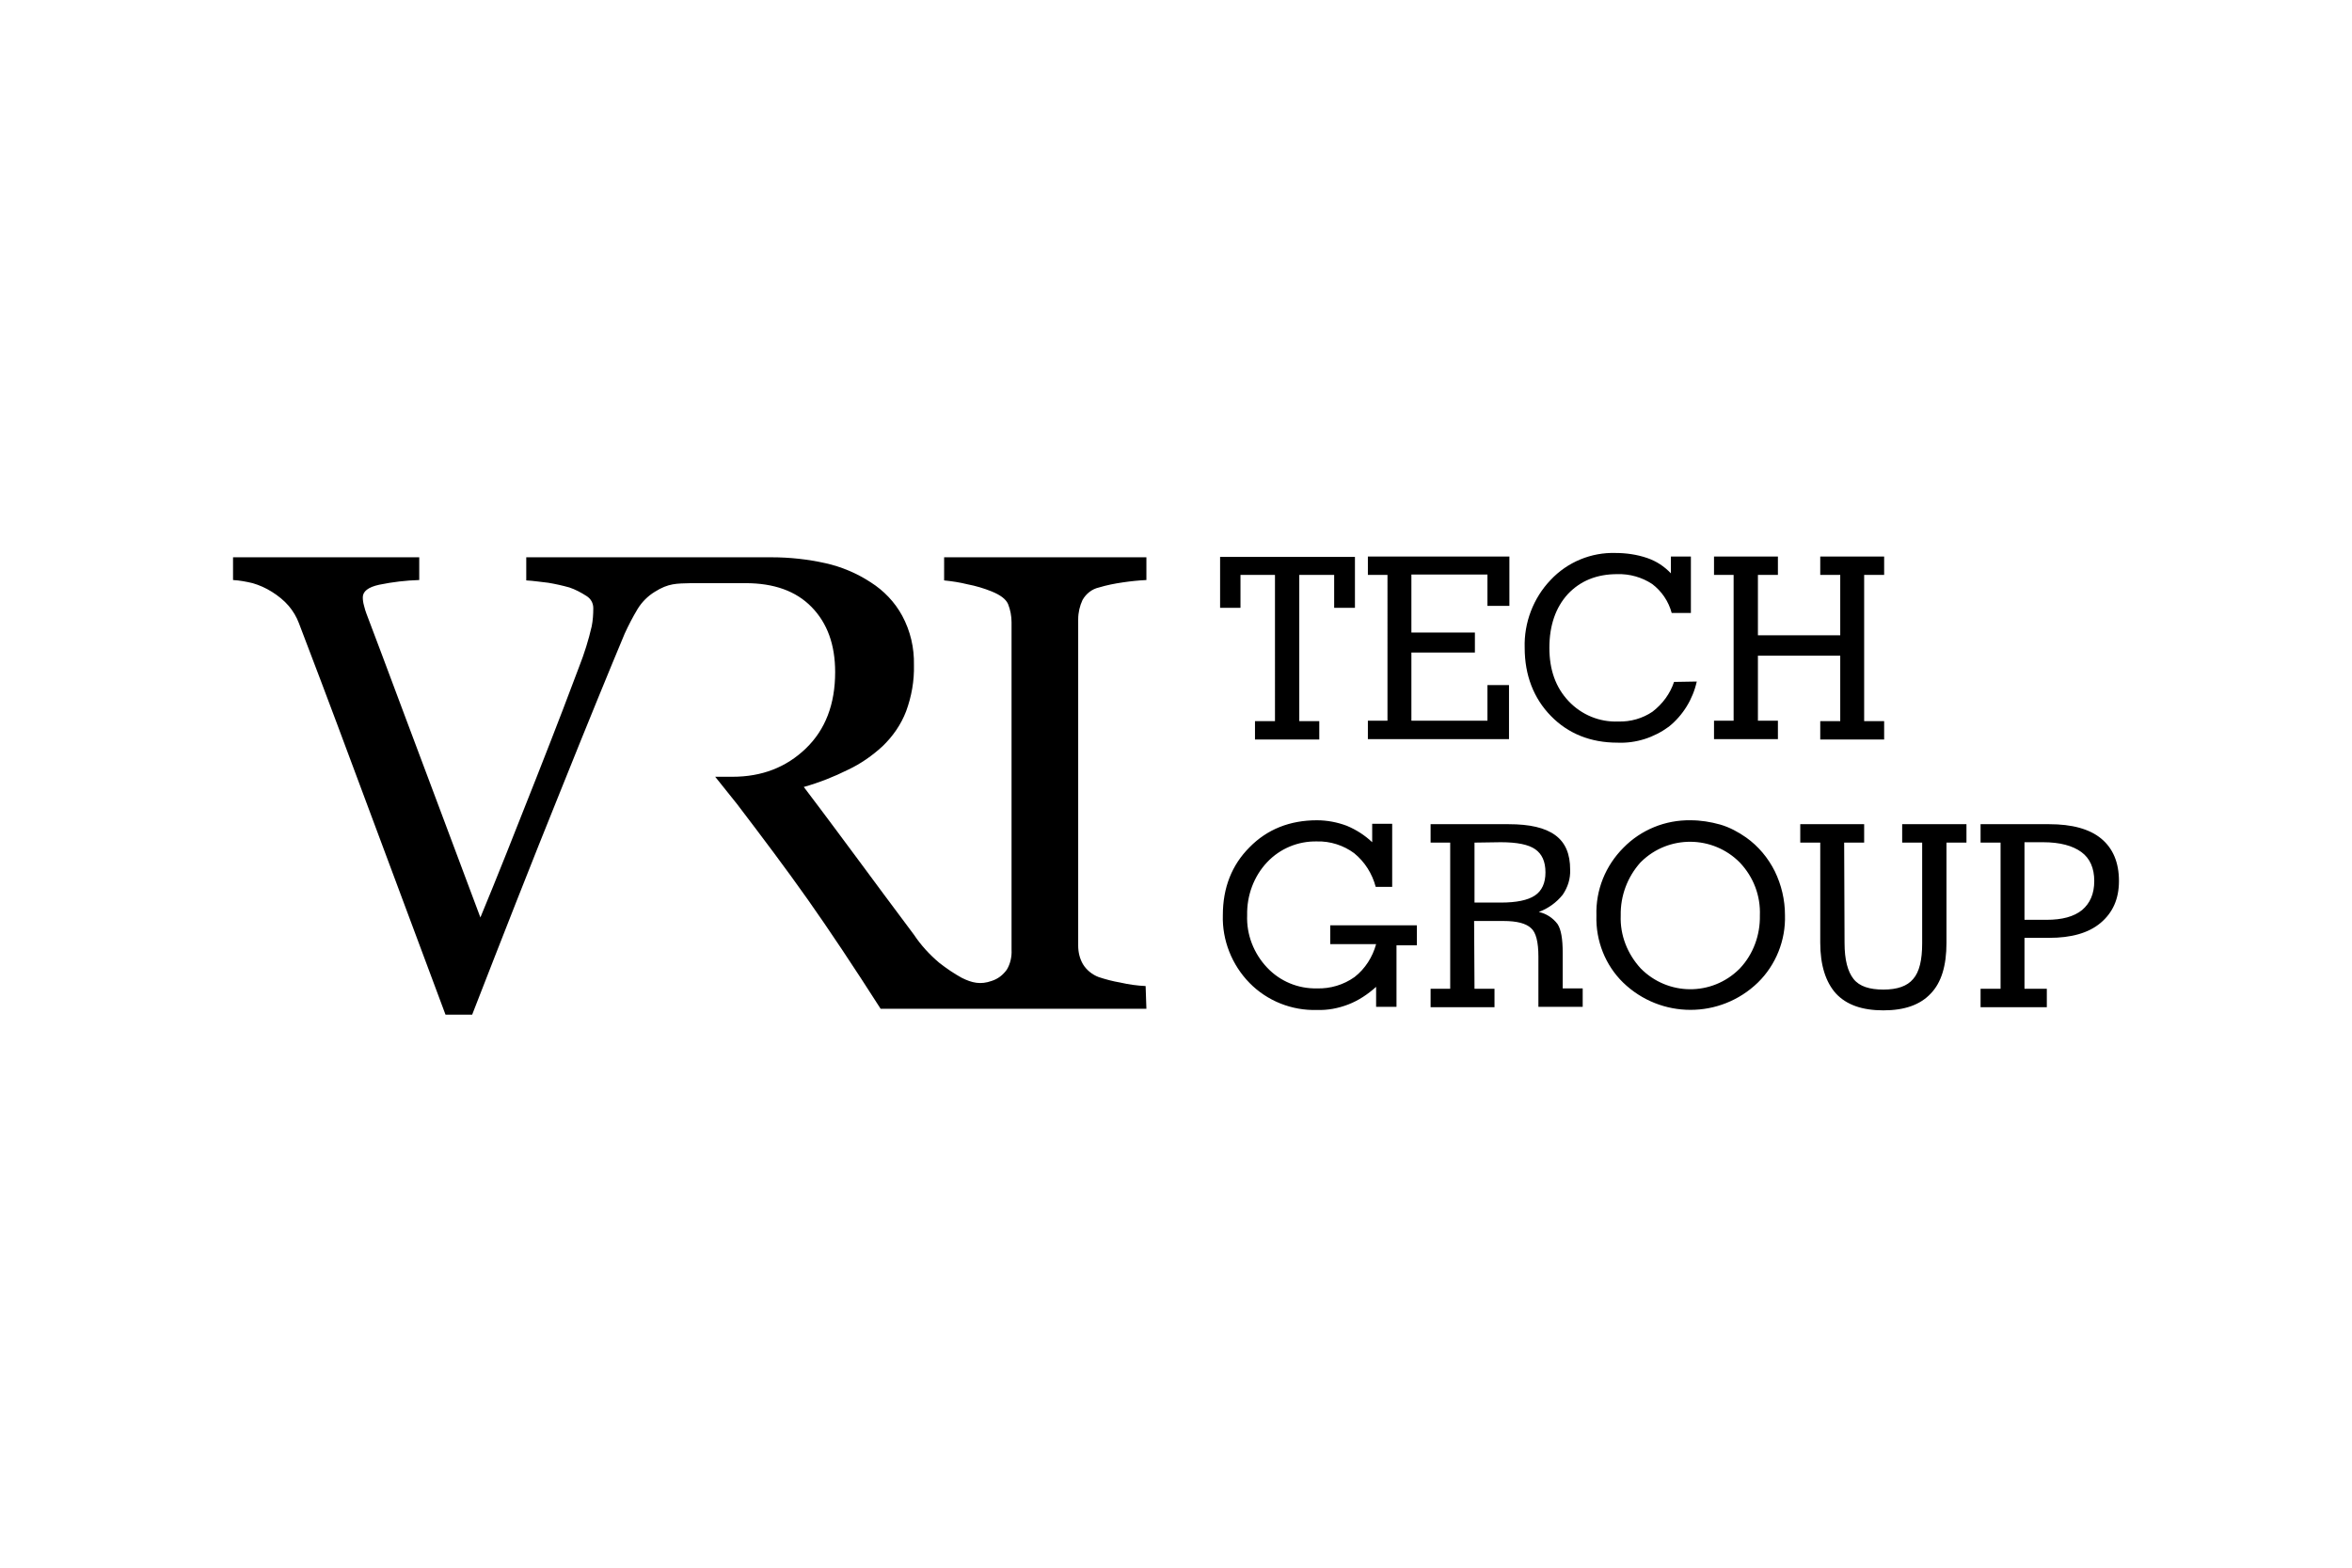
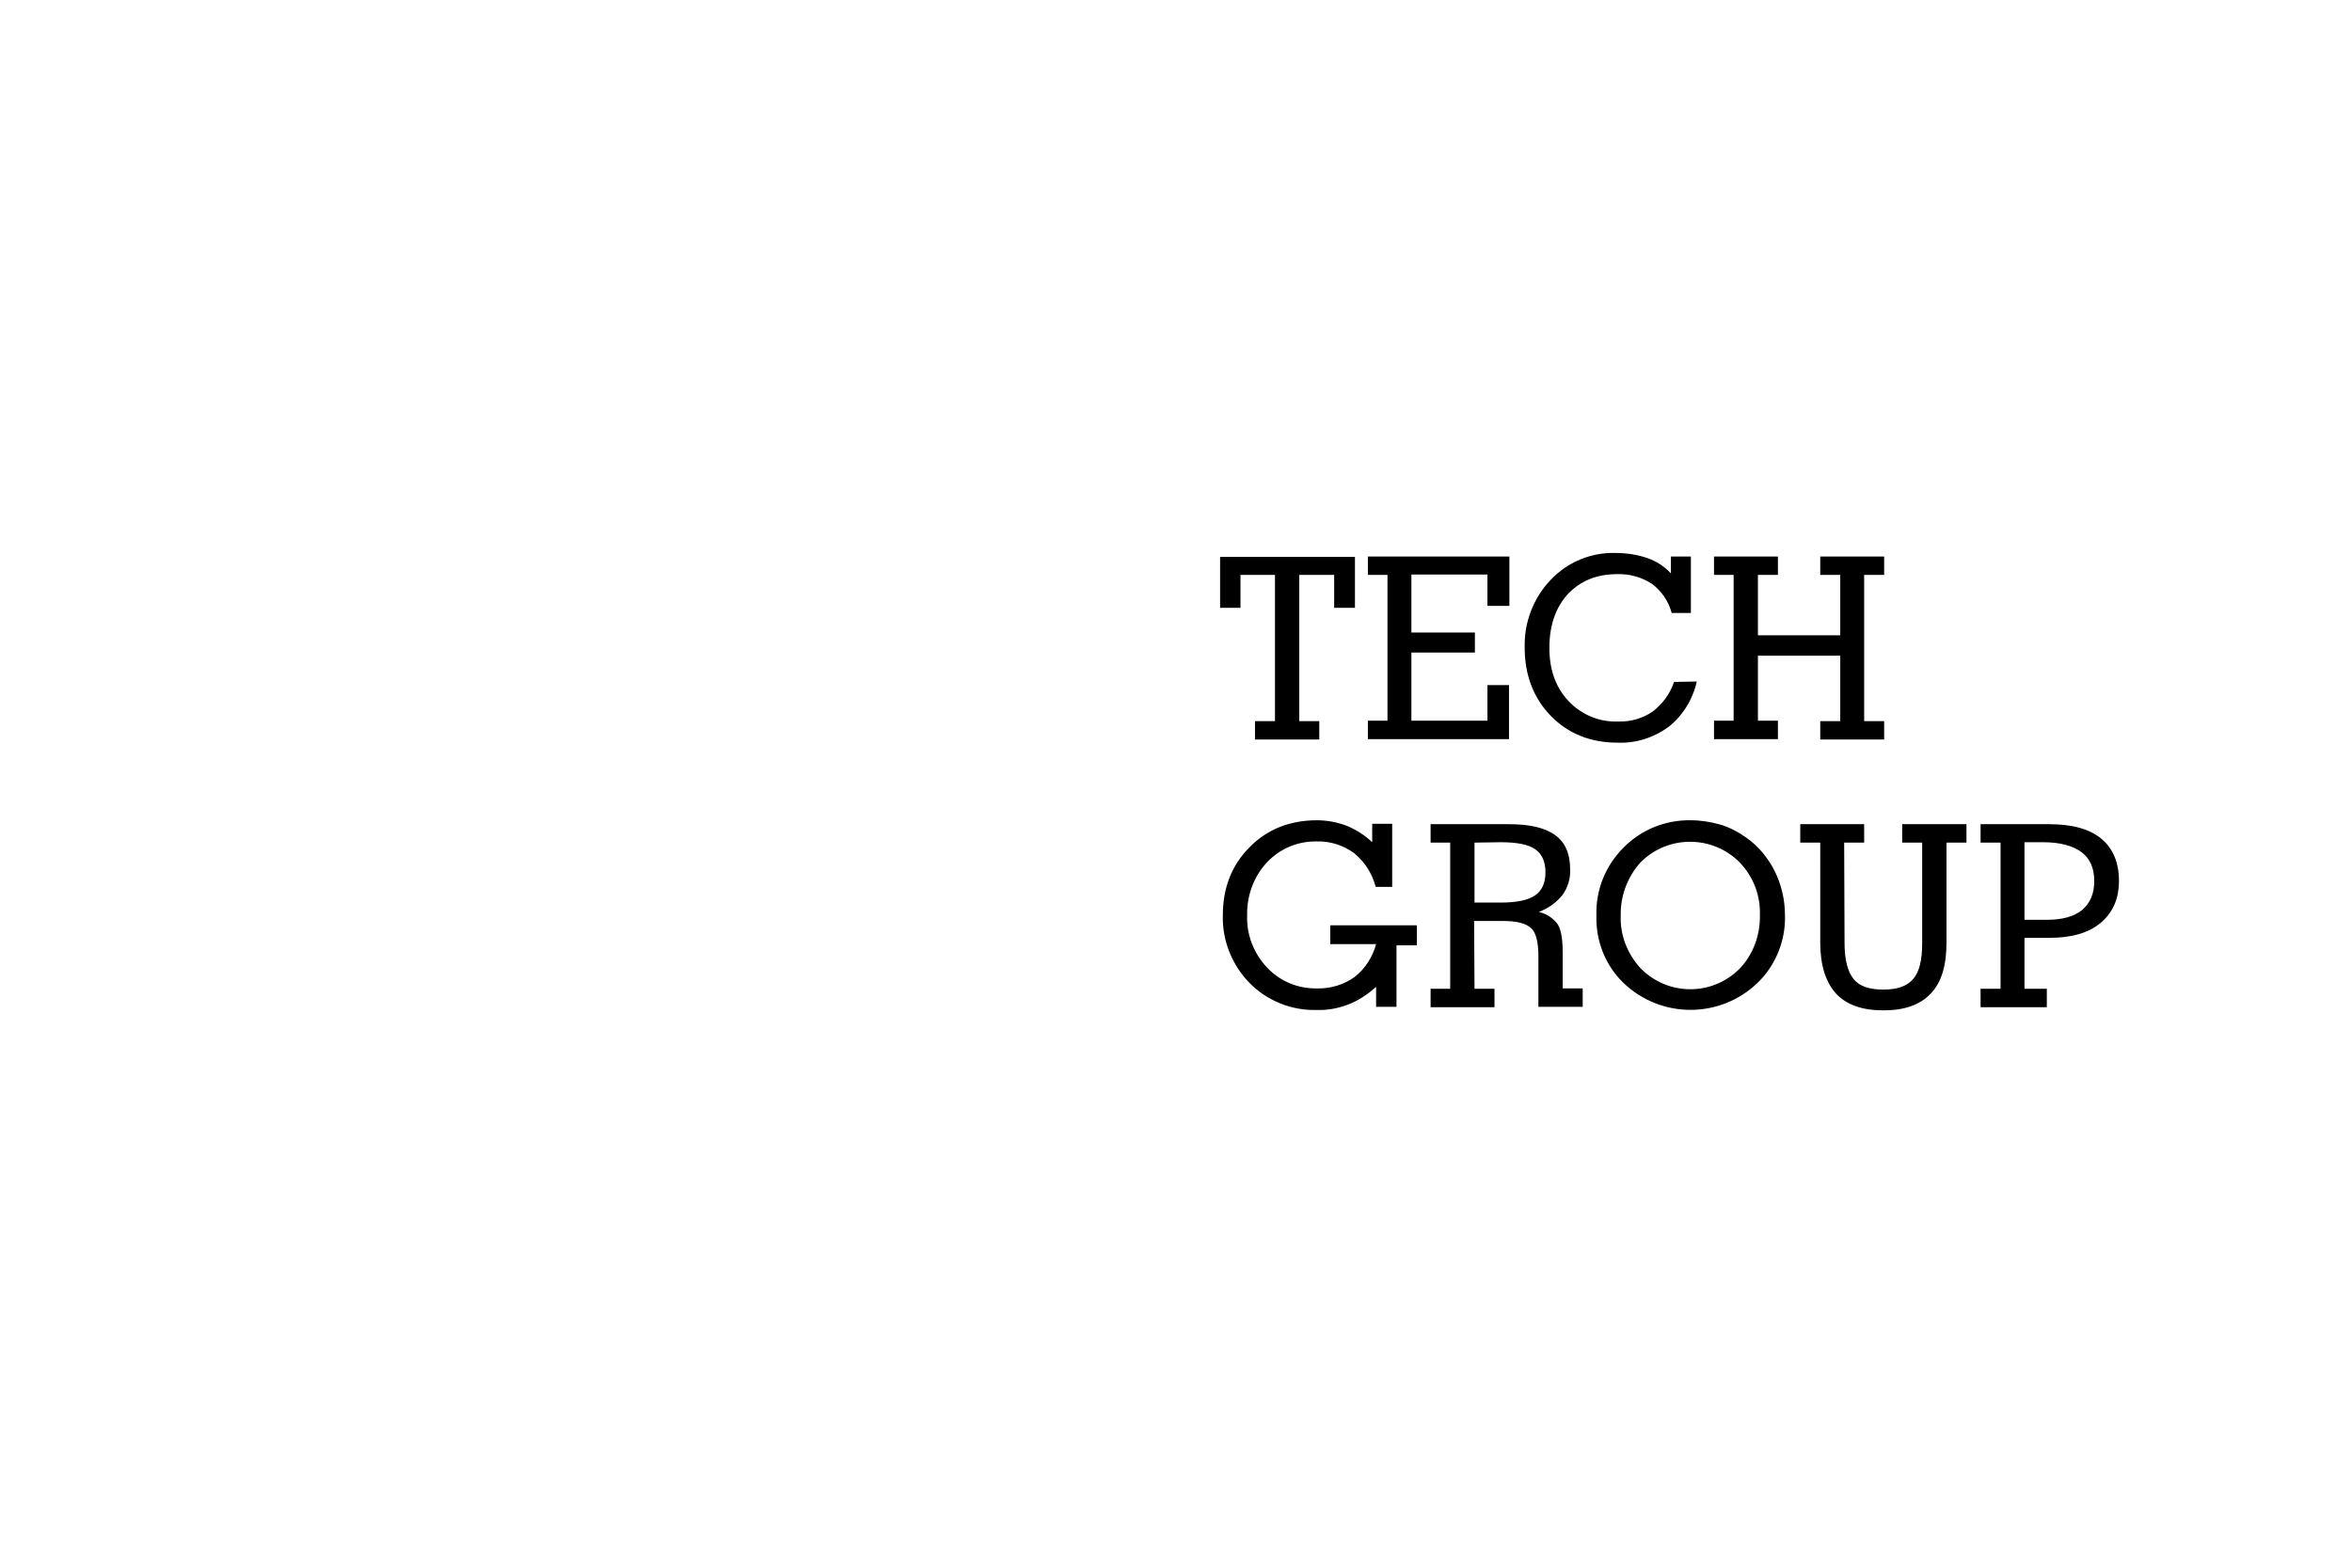
<svg xmlns="http://www.w3.org/2000/svg" version="1.1" id="Ebene_1" x="0px" y="0px" viewBox="0 0 600 400" style="enable-background:new 0 0 600 400;" xml:space="preserve">
  <g>
    <g id="Web_1920_10">
      <g id="Gruppe_2" transform="translate(59.449 141.094)">
        <g>
          <g id="Gruppe_1" transform="translate(0 0)">
-             <path id="Pfad_1" d="M233,116.3h-67.8c-6.9-10.8-13.1-20.1-18.6-27.9c-5.5-7.8-11.6-15.9-18-24.3l-5.6-7h4.4       c7.5,0,13.7-2.4,18.7-7.2c5-4.8,7.5-11.3,7.5-19.5c0-7-2-12.5-6-16.6c-4-4.1-9.6-6.1-16.9-6.1h-13.8c-3.8,0.1-5.8,0-9.3,2.2       c-1.8,1.1-3.3,2.6-4.4,4.4c-1.2,2-2.3,4.1-3.3,6.3c-3.6,8.6-9.1,22-16.4,40.2C76.1,79.1,68.7,98,61,117.8h-6.8       c-7.8-21-15.4-41.2-22.6-60.6S19.4,24.7,16.8,17.9c-0.6-1.6-1.5-3.1-2.6-4.4c-1.2-1.4-2.7-2.6-4.3-3.6C8.3,8.9,6.7,8.2,5,7.7       C3.3,7.3,1.7,7,0,6.9V1.1h47.5v5.8C44.1,7,40.7,7.4,37.3,8.1c-2.8,0.6-4.2,1.7-4.2,3.2c0,0.7,0.1,1.4,0.3,2.1       c0.2,0.8,0.4,1.5,0.6,2c2,5.3,5.3,14,9.8,26.1c4.5,12.1,11,29.2,19.3,51.5c4.2-10.1,8.9-22,14.3-35.7       c5.4-13.7,9-23.2,10.9-28.3c1.3-3.3,2.4-6.8,3.2-10.3c0.3-1.5,0.4-3.1,0.4-4.6c0-1.3-0.6-2.4-1.7-3.1c-1.4-0.9-2.9-1.7-4.4-2.2       c-1.8-0.5-3.6-0.9-5.4-1.2c-1.9-0.2-3.7-0.5-5.6-0.6V1.1h62.6c4.6,0,9.2,0.5,13.7,1.5c4.1,0.9,8.1,2.6,11.6,4.9       c3.3,2.1,6.1,5,8,8.5c2.1,3.9,3.1,8.2,3,12.6c0.1,4-0.6,8-2,11.8c-1.3,3.4-3.4,6.4-6,8.9c-2.6,2.4-5.6,4.5-8.8,6       c-3.6,1.8-7.4,3.3-11.3,4.4c5.7,7.5,10.4,13.9,14.2,19c3.8,5.1,8.4,11.4,13.9,18.7c1.8,2.7,4,5.1,6.5,7.2       c1.8,1.4,3.7,2.7,5.7,3.8c2.6,1.3,4.8,1.8,7.6,0.8c1.6-0.5,2.9-1.5,3.9-2.9c0.9-1.5,1.3-3.3,1.2-5.1V17.7       c0-1.6-0.3-3.2-0.9-4.7c-0.6-1.3-2-2.3-4.2-3.2c-2-0.8-4-1.4-6.1-1.8c-2-0.5-4-0.8-6-1V1.1H233v5.8c-2,0.1-4,0.3-6,0.6       c-2.1,0.3-4.1,0.7-6.1,1.3c-1.8,0.4-3.3,1.6-4.2,3.2c-0.7,1.5-1.1,3.2-1.1,4.9v83.3c0,1.7,0.4,3.3,1.2,4.7       c0.9,1.5,2.4,2.7,4,3.3c1.8,0.6,3.7,1.1,5.5,1.4c2.2,0.5,4.3,0.8,6.5,0.9L233,116.3z" />
            <path id="Pfad_2" d="M272,42.9h5.1v4.7h-16.4v-4.7h5.1V5.6H257v8.4h-5.2v-13h34.4v13h-5.3V5.6H272V42.9z M289.5,47.5v-4.7h5       V5.6h-5V0.9h36.1v12.6H320v-8h-19.4v14.8h16.2v5.1h-16.2v17.4H320v-9.1h5.5v13.8L289.5,47.5z M373.4,32.8       c-1,4.5-3.5,8.6-7.1,11.5c-3.8,2.8-8.4,4.3-13.1,4.1c-6.9,0-12.6-2.3-17-6.8s-6.7-10.4-6.7-17.4c-0.2-6.4,2.2-12.7,6.6-17.3       c4.3-4.6,10.4-7.1,16.6-6.9c2.7,0,5.5,0.4,8.1,1.3c2.3,0.8,4.3,2.1,6,3.9V0.9h5.1v14.4H367c-0.8-3-2.6-5.6-5-7.4       c-2.6-1.7-5.7-2.6-8.9-2.5c-5.2,0-9.4,1.7-12.6,5.1c-3.1,3.4-4.7,8-4.7,13.7c0,5.6,1.6,10.1,4.9,13.6c3.3,3.5,7.9,5.4,12.7,5.2       c3.1,0.1,6.2-0.8,8.7-2.5c2.6-2,4.5-4.6,5.5-7.6L373.4,32.8z M410,21V5.6h-5.1V0.9h16.3v4.7h-5.1v37.3h5.1v4.7h-16.3v-4.7h5.1       V26.2h-21v16.6h5.1v4.7h-16.3v-4.7h5V5.6h-5V0.9h16.3v4.7h-5.1V21H410z M296.8,115.8h-5.2v-5.1c-2.1,1.9-4.5,3.5-7.1,4.5       c-2.6,1-5.3,1.5-8,1.4c-6.4,0.2-12.7-2.3-17.2-6.9c-4.5-4.6-7-10.9-6.8-17.3c0-7,2.3-12.8,6.8-17.3c4.5-4.6,10.3-6.9,17.2-6.9       c2.6,0,5.2,0.5,7.6,1.4c2.4,1,4.6,2.4,6.5,4.2v-4.7h5.1v16.1h-4.2c-0.9-3.4-2.8-6.4-5.5-8.6c-2.7-2-6.1-3.1-9.5-3       c-4.8-0.1-9.4,1.8-12.7,5.3c-3.4,3.6-5.2,8.5-5.1,13.5c-0.2,5,1.7,9.8,5.1,13.4c3.3,3.5,7.9,5.4,12.7,5.3       c3.4,0.1,6.8-0.9,9.6-2.9c2.7-2.1,4.6-5.1,5.5-8.4h-11.7V95H302v5.1h-5.2V115.8z M316.7,111.2h5.1v4.7h-16.3v-4.7h5V73.9h-5       v-4.7h19.9c5.4,0,9.3,0.9,11.9,2.8s3.8,4.8,3.8,8.8c0.1,2.3-0.6,4.5-1.9,6.4c-1.6,2-3.7,3.5-6.1,4.4c1.9,0.4,3.6,1.5,4.8,3.1       c0.9,1.4,1.3,3.8,1.3,7.3v9.1h5.1v4.7h-11.3V103c0-3.7-0.6-6.2-1.9-7.3c-1.3-1.2-3.6-1.8-7-1.8h-7.5L316.7,111.2z M316.7,73.9       v15.3h6.7c4,0,6.9-0.6,8.7-1.8c1.8-1.2,2.7-3.2,2.7-5.9c0-2.8-0.9-4.7-2.6-5.9c-1.7-1.2-4.6-1.8-8.8-1.8L316.7,73.9z        M347.8,92.5c-0.2-6.5,2.3-12.7,6.9-17.3c4.5-4.6,10.7-7.1,17.1-7c2.6,0,5.1,0.4,7.6,1.1c2.4,0.7,4.6,1.9,6.6,3.3       c3.1,2.2,5.6,5.2,7.3,8.6c1.7,3.5,2.6,7.3,2.6,11.2c0.2,6.4-2.3,12.7-6.9,17.2c-9.6,9.3-24.8,9.3-34.4,0       C350.1,105.2,347.6,99,347.8,92.5 M354,92.5c-0.2,5,1.7,9.8,5.1,13.5c6.9,7,18.1,7.1,25.1,0.2c0.1-0.1,0.1-0.1,0.2-0.2       c3.4-3.6,5.2-8.5,5.1-13.5c0.2-5-1.6-9.8-5.1-13.5c-6.9-7-18.2-7.1-25.2-0.2c-0.1,0.1-0.1,0.1-0.2,0.2       C355.7,82.7,353.9,87.5,354,92.5 M411.1,99.5c0,4.3,0.8,7.3,2.3,9.2s4.1,2.7,7.6,2.7c3.6,0,6.1-0.9,7.6-2.7       c1.6-1.8,2.3-4.9,2.3-9.1V73.9h-5.1v-4.7h16.4v4.7h-5.1v25.6c0,5.8-1.3,10.1-4,12.9c-2.7,2.9-6.7,4.3-12.1,4.3       c-5.4,0-9.4-1.4-12.1-4.3c-2.6-2.9-4-7.2-4-13V73.9h-5.1v-4.7h16.3v4.7h-5.1L411.1,99.5z M457,111.2h5.7v4.7h-16.9v-4.7h5.1       V73.9h-5.1v-4.7h17.5c5.8,0,10.3,1.2,13.3,3.7s4.5,6.1,4.5,10.8c0,4.6-1.6,8.1-4.7,10.7c-3.1,2.6-7.5,3.8-13.1,3.8H457       L457,111.2z M457,73.8v19.8h5.6c4,0,7-0.8,9.1-2.5c2-1.7,3.1-4.1,3.1-7.4s-1.1-5.8-3.3-7.4c-2.2-1.6-5.4-2.5-9.8-2.5L457,73.8z       " />
          </g>
        </g>
      </g>
    </g>
  </g>
</svg>